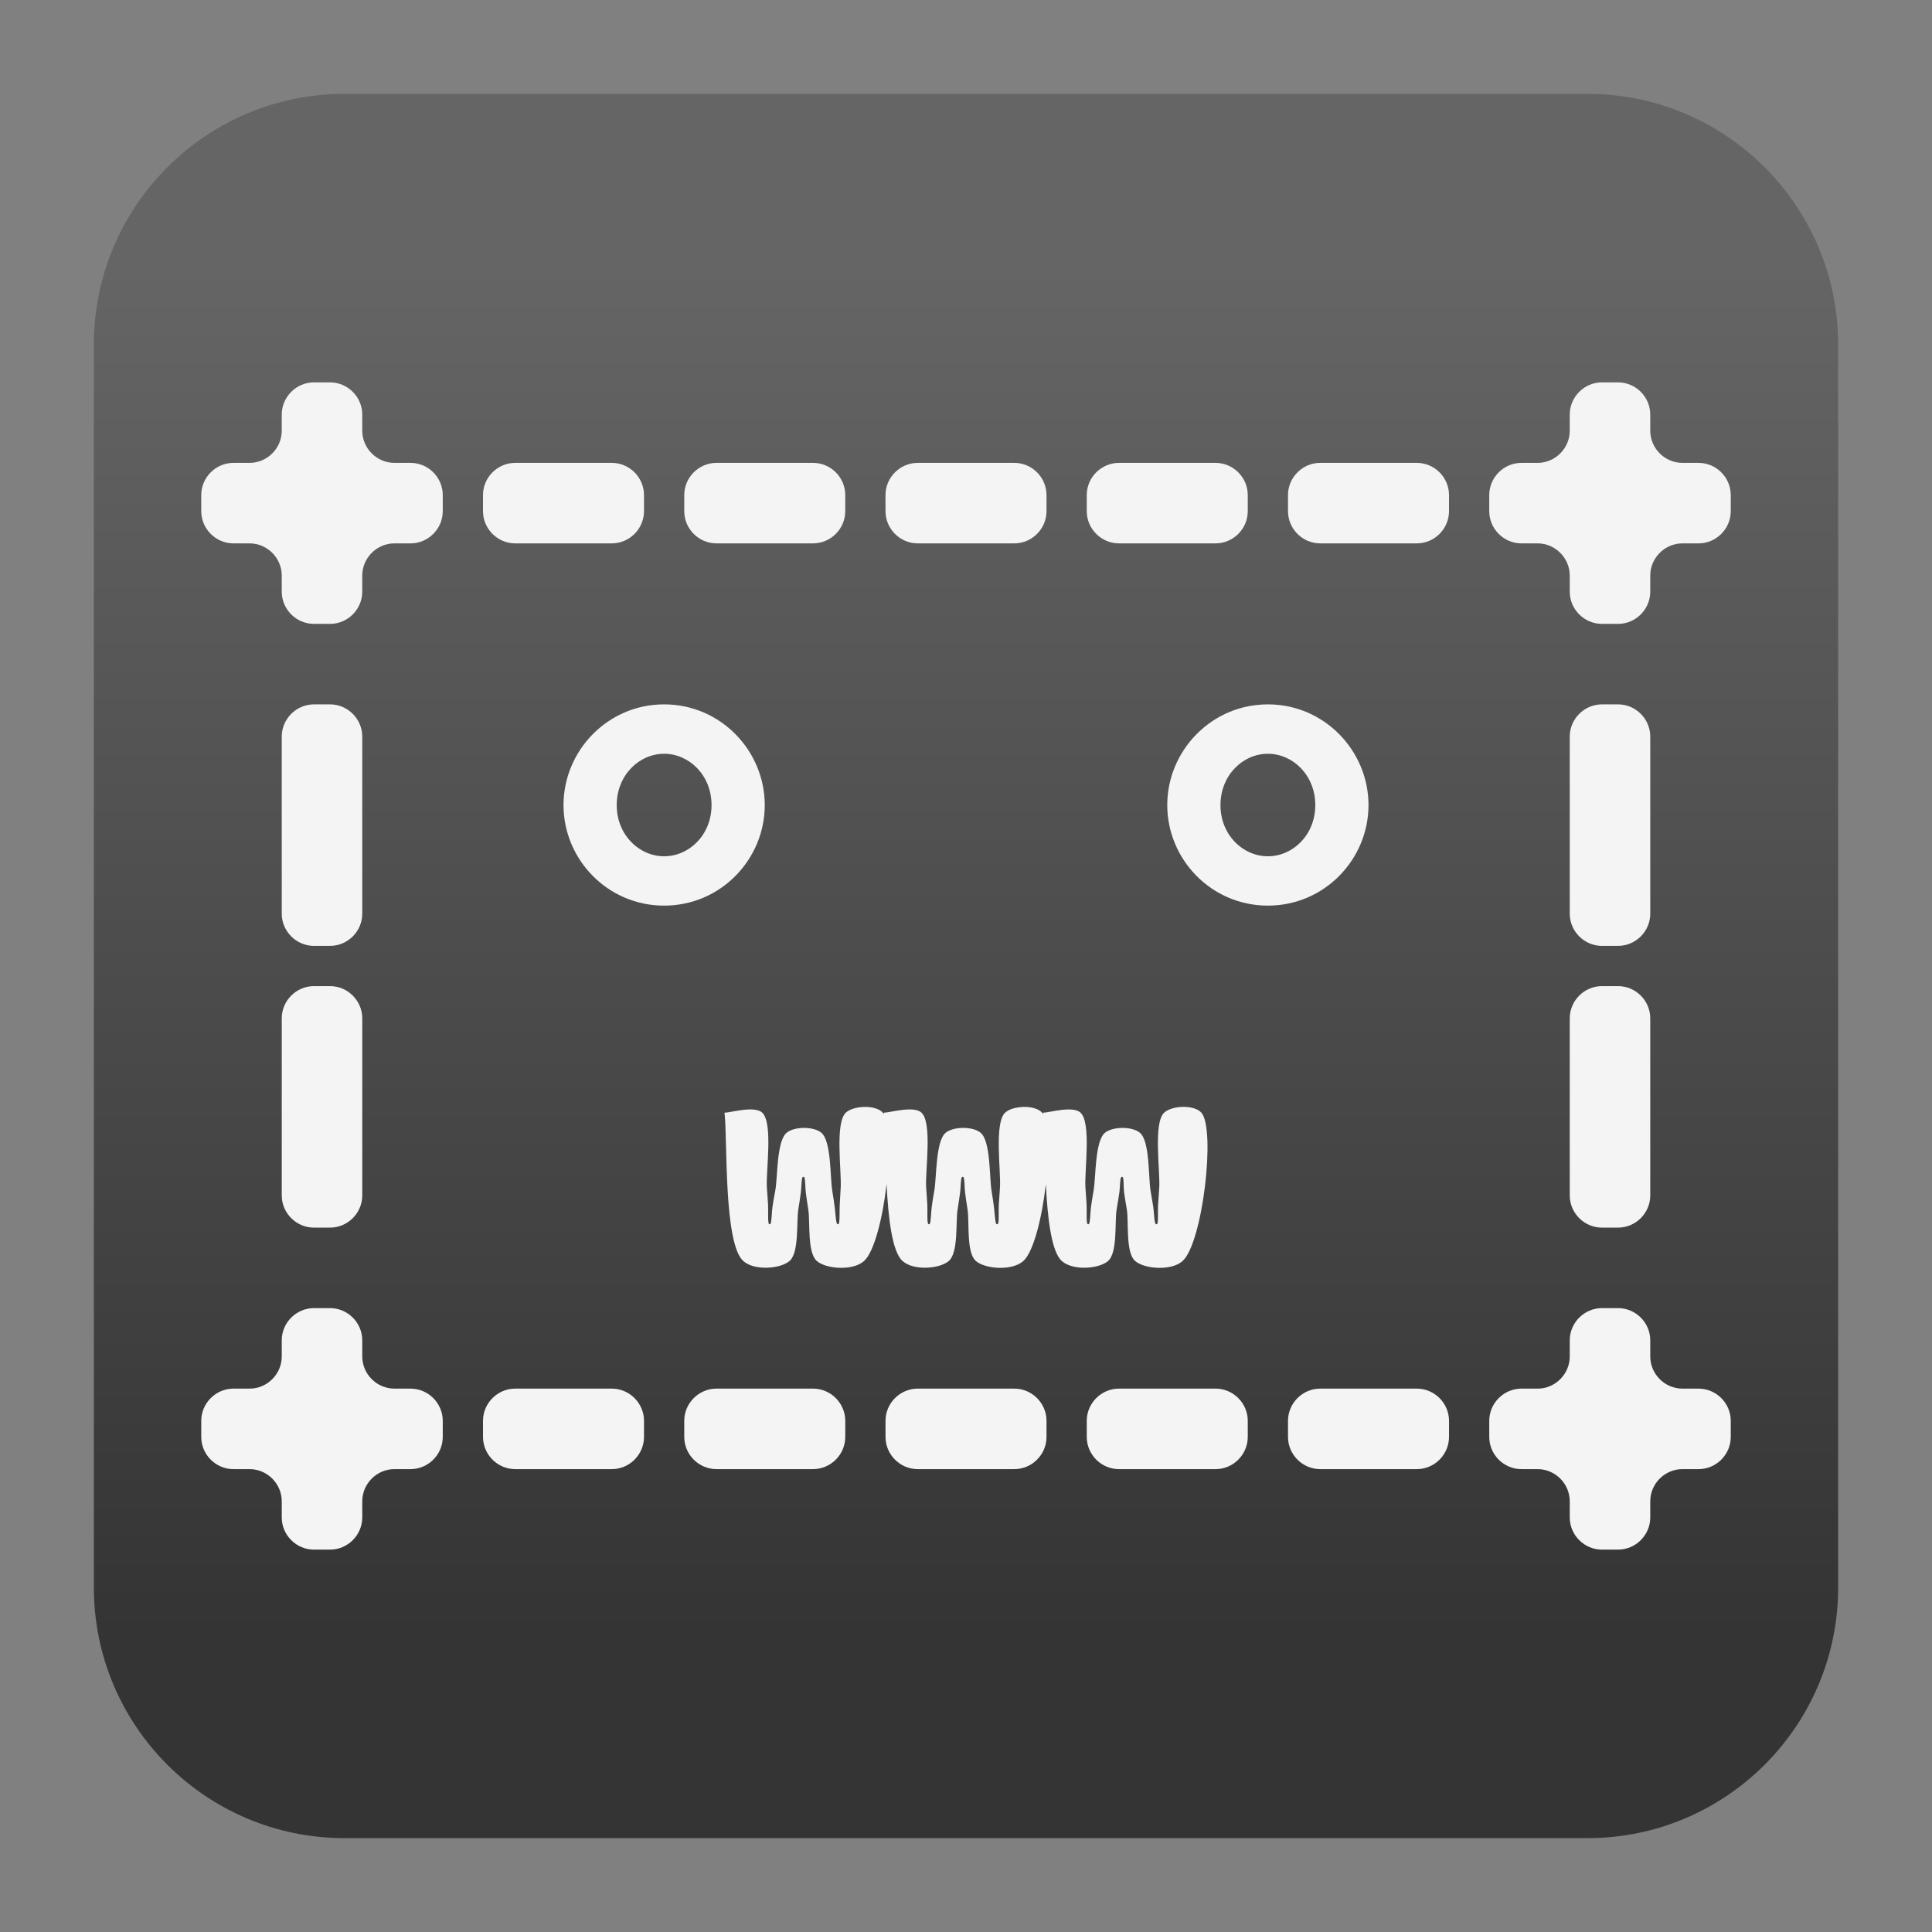
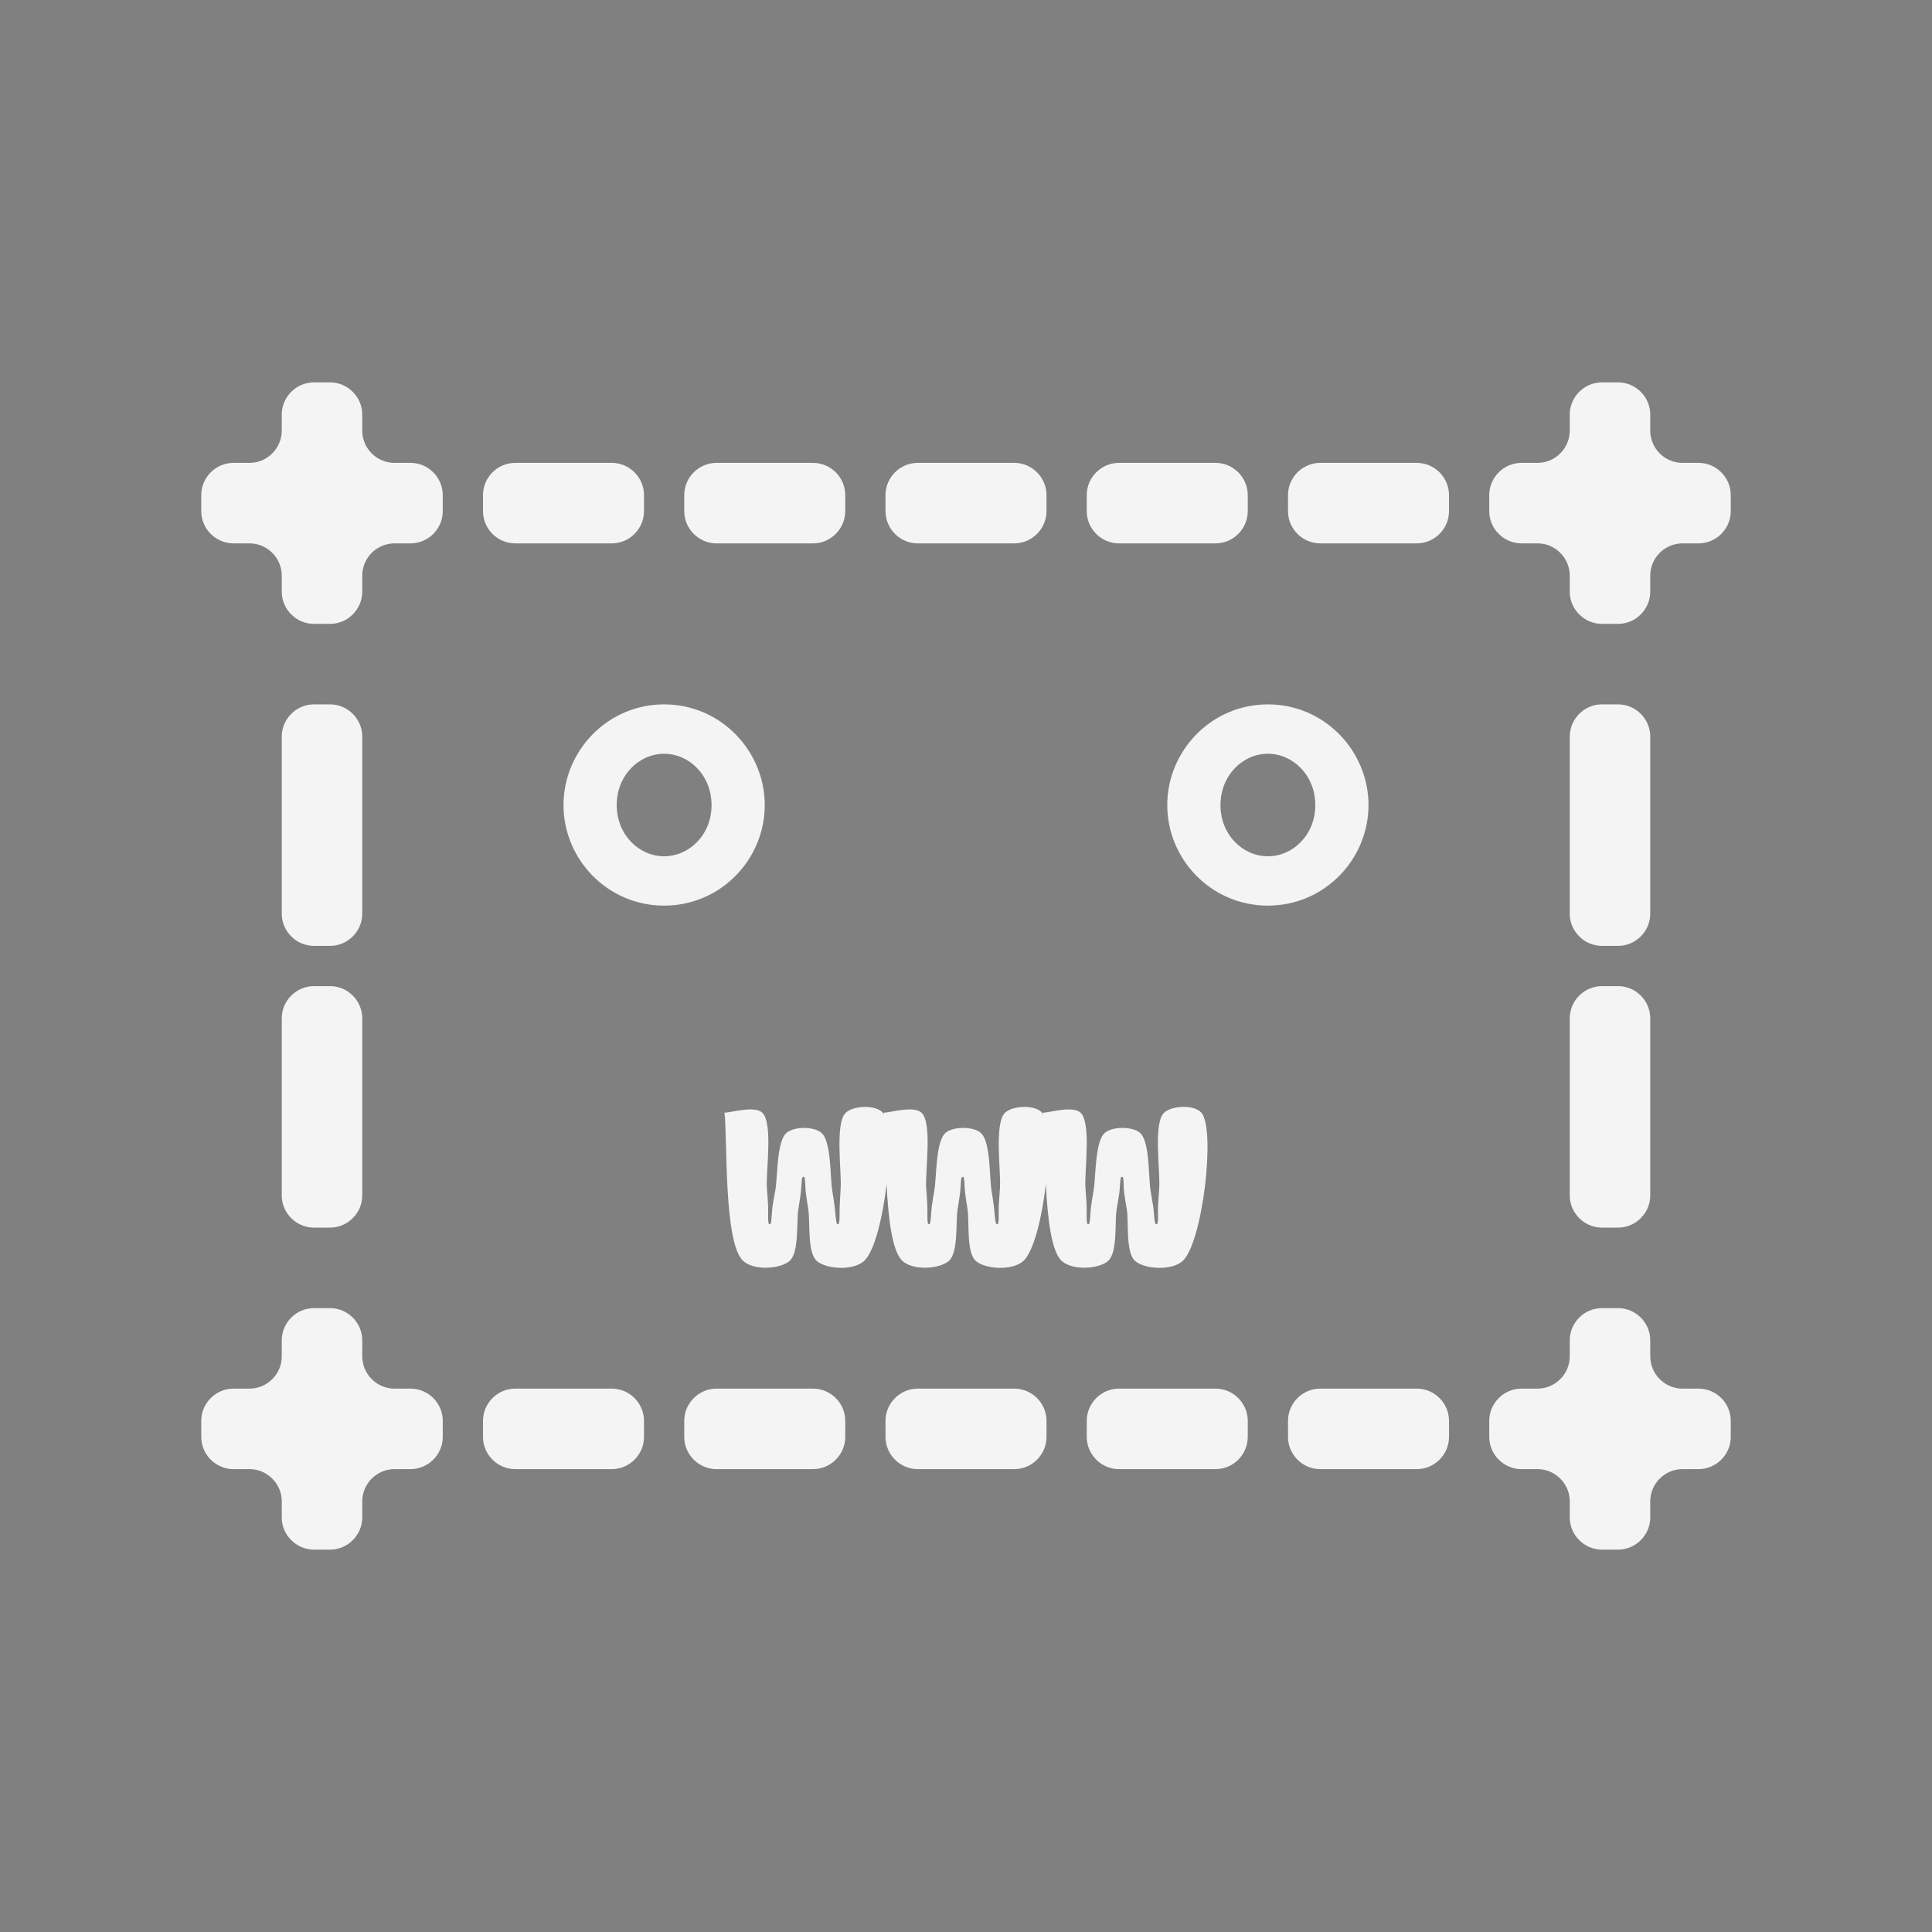
<svg xmlns="http://www.w3.org/2000/svg" clip-rule="evenodd" fill-rule="evenodd" stroke-linejoin="round" stroke-miterlimit="2" viewBox="0 0 48 48">
  <rect x="0" y="0" width="48" height="48" fill="#808080" stroke="none" />
  <linearGradient id="a" x2="1" gradientTransform="matrix(0 -33.687 33.687 0 923.28 40.45)" gradientUnits="userSpaceOnUse">
    <stop stop-color="#343434" offset="0" />
    <stop stop-color="#656565" offset="1" />
  </linearGradient>
-   <path d="m39.44 45.668h-30.88c-3.438 0-6.228-2.79-6.228-6.228v-30.88c0-3.438 2.79-6.228 6.228-6.228h30.88c3.438 0 6.228 2.79 6.228 6.228v30.88c0 3.438-2.79 6.228-6.228 6.228z" fill="url(#a)" />
  <path transform="translate(0 -.5)" d="m8.2 10h-.4c-.439 0-.8.361-.8.8v.4c0 .439-.361.8-.8.8h-.4c-.439 0-.8.361-.8.8v.4c0 .439.361.8.8.8h.4c.439 0 .8.361.8.8v.4c0 .439.361.8.8.8h.4c.439 0 .8-.361.8-.8v-.4c0-.439.361-.8.8-.8h.4c.439 0 .8-.361.8-.8v-.4c0-.439-.361-.8-.8-.8h-.4c-.439 0-.8-.361-.8-.8v-.4c0-.439-.361-.8-.8-.8zm32 0h-.4c-.439 0-.8.361-.8.8v.4c0 .439-.361.8-.8.8h-.4c-.439 0-.8.361-.8.8v.4c0 .439.361.8.8.8h.4c.439 0 .8.361.8.8v.4c0 .439.361.8.8.8h.4c.439 0 .8-.361.8-.8v-.4c0-.439.361-.8.8-.8h.4c.439 0 .8-.361.8-.8v-.4c0-.439-.361-.8-.8-.8h-.4c-.439 0-.8-.361-.8-.8v-.4c0-.439-.361-.8-.8-.8zm-25 2h-2.4c-.439 0-.8.361-.8.8v.4c0 .439.361.8.8.8h2.4c.439 0 .8-.361.8-.8v-.4c0-.439-.361-.8-.8-.8zm5 0h-2.4c-.439 0-.8.361-.8.8v.4c0 .439.361.8.8.8h2.4c.439 0 .8-.361.8-.8v-.4c0-.439-.361-.8-.8-.8zm5 0h-2.4c-.439 0-.8.361-.8.8v.4c0 .439.361.8.8.8h2.4c.439 0 .8-.361.8-.8v-.4c0-.439-.361-.8-.8-.8zm5 0h-2.4c-.439 0-.8.361-.8.8v.4c0 .439.361.8.8.8h2.4c.439 0 .8-.361.8-.8v-.4c0-.439-.361-.8-.8-.8zm5 0h-2.4c-.439 0-.8.361-.8.8v.4c0 .439.361.8.8.8h2.4c.439 0 .8-.361.8-.8v-.4c0-.439-.361-.8-.8-.8zm-27 6h-.4c-.439 0-.8.361-.8.8v.001 4.399c0 .439.361.8.8.8h.4c.439 0 .8-.361.8-.8v-4.399-.001c0-.439-.361-.8-.8-.8zm8.3 0c-1.411 0-2.5 1.16-2.5 2.502 0 1.343 1.089 2.498 2.5 2.498s2.5-1.155 2.5-2.498c0-1.342-1.089-2.502-2.5-2.502zm15 0c-1.411 0-2.5 1.16-2.5 2.502 0 1.343 1.089 2.498 2.5 2.498s2.5-1.155 2.5-2.498c0-1.342-1.089-2.502-2.5-2.502zm8.7 0h-.4c-.439 0-.8.361-.8.8v.001 4.399c0 .439.361.8.8.8h.4c.439 0 .8-.361.8-.8v-4.399-.001c0-.439-.361-.8-.8-.8zm-23.7 1.227c.621 0 1.178.533 1.178 1.275s-.557 1.272-1.178 1.272-1.178-.53-1.178-1.272.557-1.275 1.178-1.275zm15 0c.621 0 1.178.533 1.178 1.275s-.557 1.272-1.178 1.272-1.178-.53-1.178-1.272.557-1.275 1.178-1.275zm-23.3 5.773h-.4c-.439 0-.8.361-.8.8v.001 4.399c0 .439.361.8.8.8h.4c.439 0 .8-.361.8-.8v-4.399-.001c0-.439-.361-.8-.8-.8zm32 0h-.4c-.439 0-.8.361-.8.8v.001 4.399c0 .439.361.8.8.8h.4c.439 0 .8-.361.8-.8v-4.399-.001c0-.439-.361-.8-.8-.8zm-10.811 3c-.185.003-.371.055-.467.145-.274.256-.094 1.459-.121 1.861-.013.193-.021.283-.029.43-.009.154.012.441-.024.474-.009.01-.025.009-.035 0-.037-.031-.041-.294-.062-.435-.021-.133-.035-.218-.065-.389-.057-.329-.014-1.234-.266-1.443-.193-.161-.672-.16-.867 0-.253.208-.224 1.103-.283 1.435-.031.176-.045.268-.064.405-.02.14-.018.396-.053.427-.01.009-.024.01-.033 0-.036-.034-.015-.326-.024-.482-.008-.147-.016-.235-.029-.428-.027-.401.152-1.599-.121-1.855-.194-.182-.777 0-.932 0 .002.011.003.027.004.039-.009-.015-.017-.028-.027-.039-.179-.203-.728-.18-.92 0-.274.256-.1 1.459-.127 1.861-.013.193-.021.283-.029.43-.009.154.011.441-.024.474-.009.01-.025.009-.035 0-.037-.031-.042-.294-.063-.435-.019-.133-.029-.218-.058-.389-.056-.329-.019-1.234-.272-1.443-.193-.161-.672-.16-.867 0-.253.208-.224 1.103-.283 1.435-.031.176-.045.268-.064.405-.02.14-.018.396-.053.427-.01.009-.024.01-.033 0-.036-.034-.015-.326-.024-.482-.008-.147-.017-.235-.029-.428-.026-.401.158-1.598-.115-1.855-.194-.182-.782 0-.938 0 .002.011.003.027.004.039-.009-.015-.018-.028-.027-.039-.179-.203-.728-.18-.92 0-.274.256-.103 1.459-.127 1.861-.012.193-.015.283-.024.43-.009.154.007.441-.029.474-.01.01-.023.009-.033 0-.037-.031-.044-.294-.065-.435-.019-.133-.029-.218-.058-.389-.056-.329-.02-1.234-.272-1.443-.192-.16-.667-.16-.861 0-.253.208-.222 1.103-.283 1.435-.033.176-.05.268-.07.405-.021.14-.018.396-.053.427-.01.009-.024.01-.033 0-.036-.034-.015-.326-.024-.482-.008-.147-.017-.235-.029-.428-.026-.401.158-1.598-.115-1.855-.194-.182-.782 0-.938 0 .078.614-.029 3.249.469 3.687.276.244.914.194 1.144 0 .246-.207.171-.968.221-1.281.029-.179.044-.288.063-.426.017-.13.013-.351.046-.381.01-.008.026-.008.036 0 .032.03.024.251.041.381.017.138.034.246.062.426.05.313-.031 1.073.215 1.281.233.198.887.248 1.168 0 .256-.225.466-1.076.562-1.91.042.836.136 1.679.399 1.91.276.244.914.194 1.144 0 .246-.207.171-.968.221-1.281.029-.179.044-.288.063-.426.017-.13.013-.351.046-.381.01-.008.026-.008.036 0 .032.03.024.251.041.381.017.138.034.246.062.426.049.312-.036 1.073.209 1.281.233.198.892.249 1.174 0 .257-.226.466-1.076.562-1.91.042.836.136 1.679.399 1.91.276.244.915.195 1.144 0 .245-.207.164-.969.215-1.281.03-.18.049-.288.069-.426.018-.13.013-.351.047-.381.01-.008.025-.008.035 0 .032.03.018.251.035.381.017.138.039.246.068.426.051.312-.036 1.073.209 1.281.233.198.892.249 1.174 0 .502-.442.829-3.278.469-3.687-.09-.102-.274-.148-.459-.145zm-21.189 5h-.4c-.439 0-.8.361-.8.8v.4c0 .439-.361.8-.8.8h-.4c-.439 0-.8.361-.8.8v.4c0 .439.361.8.8.8h.4c.439 0 .8.361.8.8v.4c0 .439.361.8.8.8h.4c.439 0 .8-.361.8-.8v-.4c0-.439.361-.8.8-.8h.4c.439 0 .8-.361.8-.8v-.4c0-.439-.361-.8-.8-.8h-.4c-.439 0-.8-.361-.8-.8v-.4c0-.439-.361-.8-.8-.8zm32 0h-.4c-.439 0-.8.361-.8.8v.4c0 .439-.361.8-.8.8h-.4c-.439 0-.8.361-.8.8v.4c0 .439.361.8.8.8h.4c.439 0 .8.361.8.8v.4c0 .439.361.8.8.8h.4c.439 0 .8-.361.8-.8v-.4c0-.439.361-.8.8-.8h.4c.439 0 .8-.361.8-.8v-.4c0-.439-.361-.8-.8-.8h-.4c-.439 0-.8-.361-.8-.8v-.4c0-.439-.361-.8-.8-.8zm-25 2h-2.4c-.439 0-.8.361-.8.8v.4c0 .439.361.8.8.8h2.4c.439 0 .8-.361.8-.8v-.4c0-.439-.361-.8-.8-.8zm5 0h-2.4c-.439 0-.8.361-.8.8v.4c0 .439.361.8.8.8h2.4c.439 0 .8-.361.8-.8v-.4c0-.439-.361-.8-.8-.8zm5 0h-2.4c-.439 0-.8.361-.8.8v.4c0 .439.361.8.8.8h2.4c.439 0 .8-.361.8-.8v-.4c0-.439-.361-.8-.8-.8zm5 0h-2.4c-.439 0-.8.361-.8.8v.4c0 .439.361.8.8.8h2.4c.439 0 .8-.361.8-.8v-.4c0-.439-.361-.8-.8-.8zm5 0h-2.4c-.439 0-.8.361-.8.8v.4c0 .439.361.8.8.8h2.4c.439 0 .8-.361.8-.8v-.4c0-.439-.361-.8-.8-.8z" fill="#f4f4f4" fill-rule="nonzero" />
</svg>